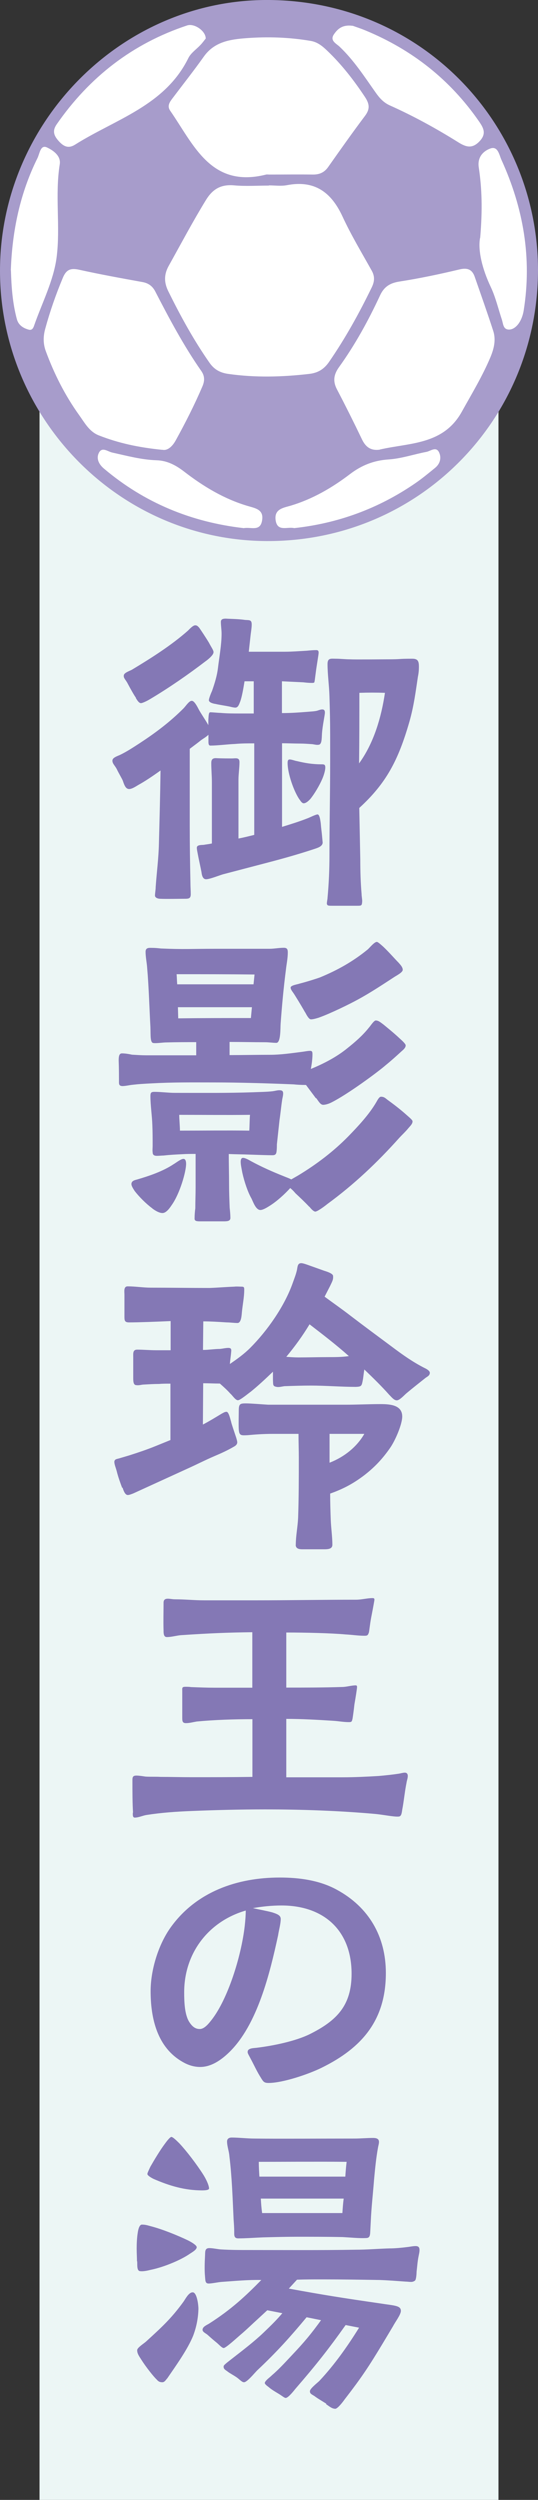
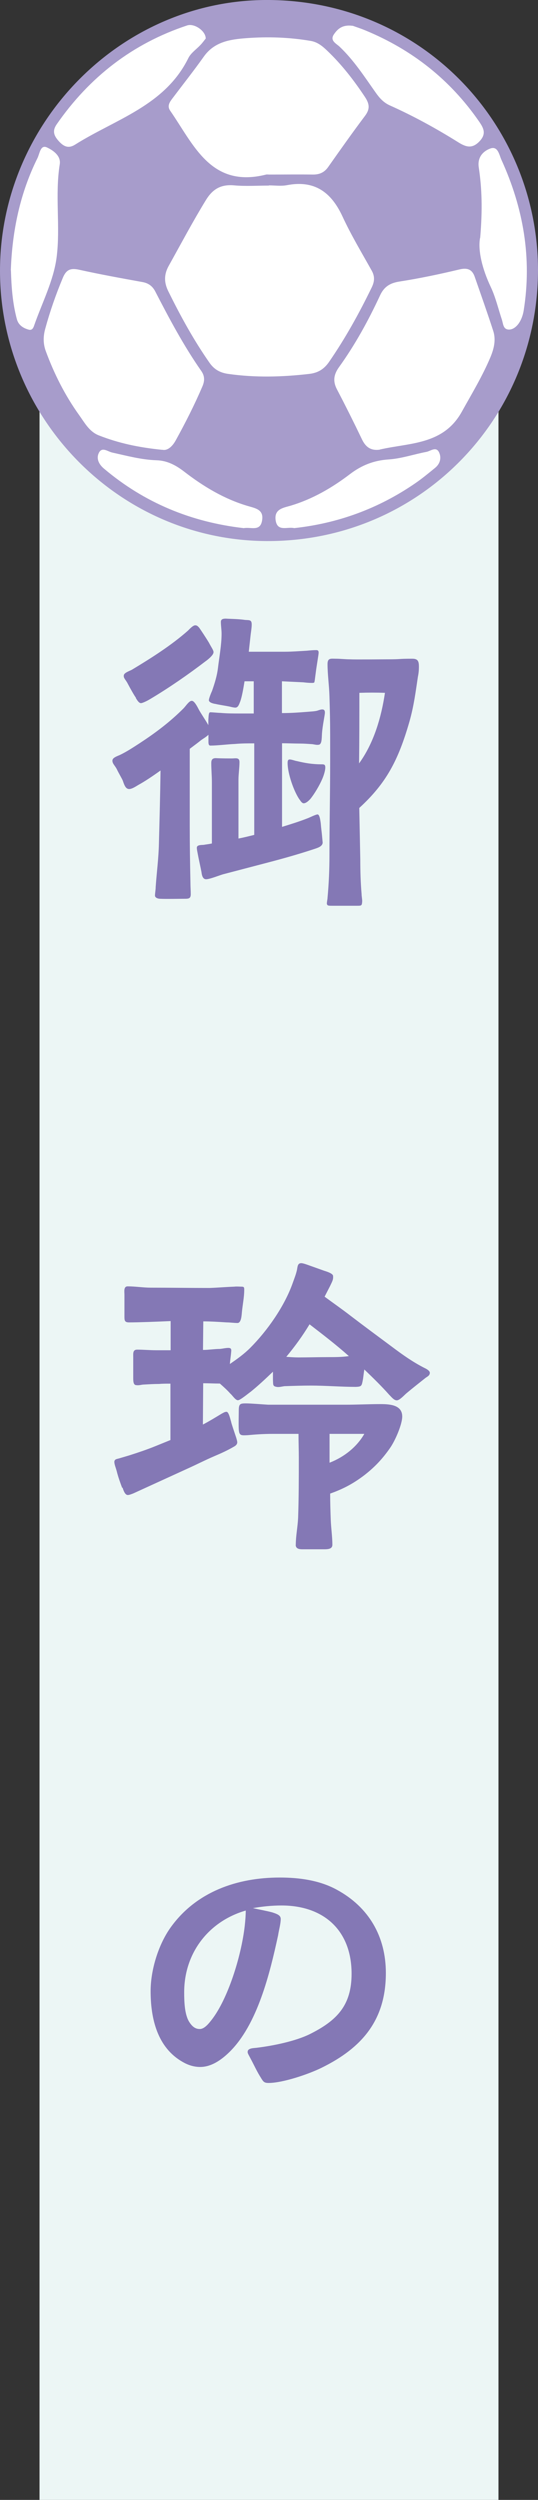
<svg xmlns="http://www.w3.org/2000/svg" id="_レイヤー_2" data-name="レイヤー 2" viewBox="0 0 53.22 246.91">
  <rect x="0" y="0" width="53.22" height="246.91" fill="#333333" stroke="none" />
  <defs>
    <style>
      .cls-1 {
        fill: #ecf6f5;
      }

      .cls-2 {
        fill: #a79ccb;
      }

      .cls-3 {
        fill: #fff;
      }

      .cls-4 {
        fill: #8478b5;
      }
    </style>
  </defs>
  <g id="_レイヤー_1-2" data-name="レイヤー 1">
    <g>
      <rect class="cls-1" x="3.91" y="27.03" width="45.4" height="219.88" />
      <g>
        <circle class="cls-3" cx="26.61" cy="26.72" r="26.15" />
        <path class="cls-2" d="M53.22,26.69c-.02,14.72-11.7,26.62-26.48,26.75C11.99,53.57.01,41.48,0,26.76-.01,12.08,12.07-.14,26.66,0c15.08.14,26.54,12.24,26.56,26.68ZM26.6,18.33c-1.14,0-2.29.08-3.42-.02-1.3-.12-2.13.34-2.81,1.45-1.3,2.12-2.46,4.31-3.67,6.48-.49.87-.48,1.66-.05,2.53,1.21,2.45,2.52,4.84,4.09,7.08.46.65,1.04.97,1.84,1.08,2.67.38,5.33.31,8.01,0,.87-.1,1.46-.47,1.95-1.17,1.61-2.33,2.98-4.8,4.22-7.35.29-.59.34-1.09.01-1.68-.99-1.77-2.05-3.53-2.9-5.37-1.12-2.4-2.77-3.59-5.49-3.07-.57.11-1.19.02-1.78.02ZM26.63,17.24c1.44,0,2.87-.02,4.31,0,.65.01,1.14-.2,1.52-.74,1.2-1.7,2.4-3.4,3.65-5.06.5-.67.45-1.16,0-1.85-1.1-1.66-2.31-3.22-3.75-4.59-.47-.45-.96-.85-1.63-.96-2.11-.36-4.24-.43-6.37-.27-1.58.12-3.14.34-4.19,1.81-1,1.41-2.08,2.77-3.12,4.15-.27.36-.54.74-.21,1.21,2.33,3.36,4.02,7.68,9.49,6.3.09-.02.2,0,.3,0ZM37.57,44.4c2.94-.68,6.28-.44,8.11-3.73.99-1.78,2.04-3.51,2.83-5.38.35-.84.57-1.72.28-2.61-.58-1.79-1.21-3.56-1.83-5.34-.25-.72-.71-.92-1.5-.73-1.97.47-3.96.89-5.96,1.2-.95.15-1.52.53-1.91,1.38-1.15,2.47-2.46,4.86-4.06,7.08-.52.73-.62,1.39-.19,2.2.85,1.62,1.67,3.26,2.46,4.91.37.78.89,1.16,1.78,1.03ZM16.06,44.42c.42.11.92-.2,1.32-.92.96-1.74,1.86-3.51,2.64-5.33.24-.56.24-1.03-.11-1.53-1.74-2.49-3.16-5.16-4.55-7.85-.27-.52-.66-.82-1.26-.93-2.1-.38-4.2-.76-6.28-1.22-.83-.18-1.26-.02-1.6.79-.69,1.65-1.28,3.33-1.75,5.06-.2.73-.21,1.46.06,2.19.83,2.25,1.9,4.37,3.3,6.32.54.75,1,1.63,1.94,2,1.91.75,3.88,1.19,6.29,1.43ZM20.35,3.83c.03-.75-1.11-1.55-1.83-1.32-5.41,1.79-9.68,5.11-12.92,9.78-.48.7-.22,1.18.26,1.7.46.49.92.7,1.56.3,3.99-2.52,8.88-3.83,11.21-8.55.25-.51.8-.87,1.21-1.31.2-.21.37-.45.5-.61ZM34.88,2.55c-1.03-.14-1.5.33-1.86.86-.4.61.24.89.56,1.19,1.42,1.34,2.47,2.97,3.58,4.54.38.54.78.99,1.4,1.27,2.35,1.05,4.61,2.29,6.8,3.66.76.47,1.37.64,2.09-.13.7-.75.37-1.32-.08-1.97-2.85-4.11-6.61-7.06-11.21-8.96-.5-.21-1.02-.37-1.28-.47ZM1.08,26.7c.05,1.61.16,3.24.59,4.83.16.58.62.88,1.17,1.03.32.09.45-.15.53-.39.78-2.24,1.93-4.44,2.23-6.75.39-3.02-.18-6.12.31-9.19.14-.86-.69-1.4-1.27-1.67-.64-.3-.72.63-.93,1.05-1.73,3.48-2.5,7.19-2.64,11.08ZM47.49,23.49c-.23,1.24.21,3.07,1.06,4.86.48,1.02.74,2.15,1.1,3.23.12.37.12.88.57.96.47.08.87-.27,1.11-.62.24-.35.4-.8.47-1.23.84-5.2-.03-10.16-2.2-14.91-.22-.48-.34-1.39-1.1-1.11-.71.26-1.29.86-1.14,1.86.31,2.06.38,4.14.14,6.97ZM29.11,52.16c4.33-.47,8.32-1.93,11.94-4.41.69-.47,1.34-1.01,1.99-1.54.47-.38.64-.94.42-1.47-.29-.71-.85-.19-1.27-.11-1.26.24-2.5.67-3.77.75-1.45.1-2.64.57-3.79,1.44-1.77,1.35-3.7,2.47-5.86,3.12-.75.22-1.67.33-1.5,1.46.18,1.15,1.15.6,1.83.76ZM24.08,52.17c.72-.16,1.67.39,1.85-.79.17-1.05-.66-1.18-1.37-1.39-2.37-.69-4.44-1.94-6.37-3.43-.81-.62-1.66-1.07-2.7-1.1-1.5-.05-2.93-.44-4.38-.76-.44-.09-1-.6-1.32.01-.3.57-.01,1.15.49,1.57,4.02,3.4,8.67,5.29,13.81,5.88Z" />
      </g>
      <g>
        <path class="cls-4" d="M15.33,88.49c0-.29.07-.58.07-.88.1-1.43.29-2.85.32-4.28.06-2.3.13-4.86.16-7.23-.81.58-1.59,1.1-2.2,1.43-.42.26-.75.45-1,.39-.23-.06-.36-.29-.52-.78-.06-.19-.39-.71-.62-1.2-.2-.36-.42-.52-.42-.81,0-.26.32-.39.71-.55.68-.32,1.33-.75,1.98-1.17,1.59-1.04,3.01-2.11,4.34-3.44.23-.23.55-.75.81-.75.26-.03.58.62.68.81.2.39.68,1.07.97,1.59v-.52c.03-.42.03-.75.19-.75.26,0,.75.06,1,.06.65.06,1.3.06,1.94.06h1.36v-3.18h-.91c-.13.81-.26,1.52-.42,1.98-.1.23-.19.62-.49.62-.1,0-.29-.03-.55-.1-.49-.1-1.13-.19-1.39-.26-.23-.03-.65-.13-.68-.36,0-.19.23-.75.32-.94.26-.75.49-1.49.58-2.24.13-1.1.36-2.3.36-3.4,0-.39-.07-.78-.07-1.17,0-.29.26-.32.49-.32.45.03,1.26.03,1.91.13.42.03.65-.03.65.45,0,.32-.06.65-.1.97l-.19,1.72h3.57c.71,0,1.46-.06,2.17-.1.32-.03.62-.06.94-.06.19,0,.23.1.23.26,0,.19-.19,1.2-.29,2.01-.07.49-.1.91-.16.94-.07.03-.16.03-.23.03-.29,0-.58-.03-.84-.06l-2.11-.1v3.14c.88,0,1.72-.06,2.59-.13.29-.03.58-.03.88-.1.19-.06.36-.13.52-.13.23,0,.26.16.26.32,0,.23-.23,1.23-.29,2.07-.03.49,0,1.1-.36,1.1-.16.03-.39-.03-.58-.06-.49-.03-.81-.06-1.23-.06-.58,0-1.2-.03-1.78-.03v8.26c.84-.26,1.69-.52,2.5-.84.19-.06.88-.42,1.04-.39.16.06.23.42.29.88.03.42.1.91.13,1.26l.06.65c-.03.39-.52.52-.91.65-1.49.49-2.98.91-4.47,1.3l-4.47,1.17c-.36.1-1.39.52-1.72.49-.32-.03-.39-.45-.42-.71-.1-.52-.29-1.36-.36-1.75-.03-.19-.1-.45-.1-.65,0-.32.52-.26.71-.29.13-.03.45-.06.78-.13v-6.06c0-.62-.06-1.23-.06-1.88,0-.32.1-.49.45-.49.52.03,1.39.03,1.59.03.36,0,.75-.13.75.36,0,.58-.1,1.17-.1,1.75v5.8c.52-.1,1.04-.23,1.56-.36v-9.04c-.65,0-1.26,0-1.91.06-.75.03-1.72.16-2.43.16-.16,0-.19-.16-.19-.39v-.68c-.23.23-.58.42-.75.55-.19.16-.58.45-1.1.84v7.62c0,1.88.03,3.73.07,5.67,0,.36.03.71.03,1.07,0,.45-.23.45-.65.45-.45,0-1.81.03-2.37,0-.23,0-.52-.1-.52-.32ZM13.45,68.92c-.13-.16-.52-.84-.81-1.39-.19-.39-.45-.55-.39-.84.03-.26.65-.45.81-.55,1.88-1.13,3.89-2.4,5.54-3.86.16-.16.49-.52.71-.52.19,0,.26.1.39.23.16.23.62.91.97,1.49.23.45.49.78.45.97-.03.29-.62.75-.81.88-1.65,1.26-3.56,2.59-5.48,3.73-.49.29-.81.39-.88.39-.23,0-.42-.36-.52-.52ZM29.65,79c-.58-.81-1.2-2.62-1.2-3.63,0-.13,0-.36.2-.36s.52.13.71.16c.81.19,1.52.32,2.43.32.26,0,.39,0,.39.32,0,.23-.1.65-.29,1.1-.29.68-.78,1.49-1.17,1.98-.26.29-.49.45-.68.45-.16,0-.32-.23-.39-.36ZM32.34,89.17c0-.13.06-.36.06-.49.13-1.39.19-2.82.19-4.18,0-3.08.07-6.13.07-9.2v-2.75c0-1.26-.03-2.53-.07-3.79-.03-1.07-.19-2.14-.19-3.18,0-.62.36-.52.81-.52s.94.06,1.39.06c.55.03,3.14,0,3.69,0,1.59,0,.94-.06,2.5-.06.58,0,.65.29.65.81,0,.32-.03.65-.1.97-.23,1.52-.39,2.85-.84,4.44-1.1,3.82-2.3,6.09-4.96,8.52l.1,5.06c0,1.13.03,2.3.13,3.44,0,.23.06.49.06.71-.03.45-.06.45-.52.45h-2.46c-.39,0-.52,0-.52-.29ZM38.08,68.43c-.81-.03-1.69-.03-2.53,0,0,2.27,0,4.67-.03,6.97,1.46-2.01,2.2-4.54,2.56-6.97Z" />
-         <path class="cls-4" d="M31.24,108.46l-.97-1.3c-.49,0-.97-.03-1.23-.06-2.43-.1-5.38-.19-7.81-.19-2.3,0-4.08-.03-6.38.1-.58.03-1.13.06-1.72.13-.32.03-.71.13-1.04.13-.36-.03-.32-.23-.32-.58,0-.26,0-1.23-.03-1.94,0-.36.03-.71.32-.71.32,0,.68.06,1,.13.49.03.97.06,1.39.06h4.96v-1.3c-.97,0-1.94,0-3.01.03-.26,0-.94.1-1.2.06-.36,0-.29-.71-.32-1.59-.1-1.78-.16-3.99-.32-5.8-.03-.52-.16-1.1-.16-1.62,0-.45.36-.39.68-.39.29,0,.55.03.84.06,2.33.1,2.95.03,5.32.03h5.41c.49,0,.94-.1,1.43-.1.32,0,.39.16.39.45,0,.62-.13,1.17-.19,1.75-.23,1.78-.39,3.53-.52,5.31-.03.36.03,1.88-.42,1.88-.36,0-.75-.06-1.1-.06-1.17,0-2.37-.03-3.53-.03v1.3c1.33,0,2.62-.03,4.02-.03,1.04,0,2.11-.16,3.14-.29.26-.03.55-.1.81-.1.23,0,.23.16.23.36,0,.39-.06.91-.16,1.43,1.26-.52,2.53-1.17,3.6-2.04.78-.62,1.52-1.26,2.14-2.04.13-.13.49-.71.68-.71.29,0,.52.23.75.39.23.19,1.04.84,1.59,1.36.36.32.62.58.62.71,0,.26-.26.45-.45.62-.49.45-1,.91-1.52,1.33-.78.68-3.76,2.88-5.38,3.69-.32.16-.62.23-.81.23-.26,0-.42-.29-.68-.65ZM15.07,119.35c-.62-.45-1.33-1.17-1.75-1.72-.19-.29-.32-.52-.32-.68,0-.32.32-.39.55-.45,1.23-.36,2.56-.81,3.63-1.52.23-.13.71-.52.97-.52.23,0,.26.32.26.49,0,.78-.62,2.95-1.43,4.08-.32.49-.62.78-.91.78s-.65-.19-1-.45ZM19.25,120.29c0-.26.03-.68.07-.94,0-.68.03-1.39.03-2.07v-3.31c-.45,0-.91,0-1.36.03-.62.03-1.2.06-1.82.13-.19,0-.42.03-.65.03-.32,0-.42-.13-.42-.36-.03-.19,0-.42,0-.62,0-.68,0-1.39-.03-2.07-.03-.94-.19-1.94-.19-2.85,0-.32.06-.42.39-.42.68,0,1.36.1,2.04.1,2.59,0,5.19.03,7.75-.06.65-.03,1.3-.03,1.91-.1.23-.03.45-.1.65-.1.26,0,.39.06.39.32,0,.23-.07.42-.1.65-.1.65-.16,1.33-.26,1.98l-.26,2.4c0,.13,0,.45-.03.68-.03.29-.13.39-.42.39-.49,0-1.3-.03-2.2-.06-.71-.03-1.46-.03-2.11-.06,0,1,.03,1.98.03,2.95,0,.81.03,1.59.06,2.37.03.26.07.65.07.94.03.36-.26.39-.68.39h-2.24c-.39,0-.65,0-.62-.32ZM25.08,97.22l.1-.97c-2.63-.03-5.12-.03-7.71-.03.03.32.03.68.06,1h7.55ZM24.82,100.55l.1-1.07h-7.32l.03,1.1c2.4-.03,4.8-.03,7.19-.03ZM24.66,111.67c.03-.39.03-1.13.07-1.56-2.33.03-4.67,0-7,0,0,.42.07,1.13.07,1.56,2.3,0,4.57-.03,6.87,0ZM30.59,119.19c-.42-.45-.91-.91-1.36-1.33-.19-.23-.36-.39-.52-.52-.49.55-1.33,1.33-2.07,1.78-.36.23-.68.39-.88.39-.45,0-.71-.78-.88-1.13-.36-.62-.71-1.65-.91-2.56-.07-.39-.16-.78-.16-1.07,0-.16.03-.39.23-.39.23,0,.62.23.78.32,1.07.58,2.11,1.04,3.24,1.49.23.1.52.19.75.32l.68-.39c1.82-1.1,3.5-2.37,4.99-3.89.97-1,2.01-2.11,2.72-3.31.1-.16.29-.58.49-.58.29,0,.42.13.62.29.58.42,1.23.91,1.85,1.46.36.32.65.55.65.68,0,.23-.16.39-.39.65-.29.36-.71.75-.91.97-2.17,2.43-4.5,4.63-7.13,6.55-.19.16-.97.75-1.2.75-.19-.03-.42-.29-.58-.49ZM30.17,99.97c-.1-.19-.58-1-.97-1.62-.23-.39-.45-.58-.45-.81s.71-.32.88-.39c.75-.19,1.78-.52,2.04-.62,1.72-.71,3.24-1.56,4.7-2.75.19-.16.65-.75.91-.75.1,0,.36.23.65.49.55.52,1.23,1.3,1.46,1.52.16.19.45.45.45.75,0,.26-.65.58-.84.71-1.2.78-2.37,1.56-3.63,2.24-.65.36-2.66,1.36-3.86,1.78-.32.1-.58.16-.75.16-.23,0-.49-.55-.58-.71Z" />
        <path class="cls-4" d="M12.09,146.97c-.19-.52-.39-1.04-.55-1.69-.1-.36-.23-.65-.23-.91.03-.29.29-.26.58-.36l.88-.26c.91-.29,1.78-.58,2.66-.94l1.43-.58v-5.57c-.42,0-.81,0-1.13.03-.52,0-.94.03-1.52.06-.19,0-.45.1-.71.06-.32,0-.32-.39-.32-.75v-2.01c0-.36-.06-.75.39-.75.62,0,1.23.06,1.88.06h1.43v-2.88c-1.36.06-3.11.13-4.12.13-.42,0-.45-.19-.45-.55v-2.17c0-.32-.1-.84.32-.84.78,0,1.52.13,2.3.13,1.75,0,4.02.03,5.8.03.84-.03,1.62-.1,2.46-.13.19-.03.52,0,.71,0,.26,0,.26.1.26.32,0,.71-.16,1.46-.23,2.2-.03.32-.06,1.04-.42,1.07-.36,0-.75-.06-1.1-.06-.91-.06-1.59-.1-2.3-.1l-.03,2.82c.58,0,1.13-.1,1.69-.1.29-.03.55-.1.81-.1.29,0,.32.13.29.39-.03.39-.1.78-.13,1.2.71-.49,1.39-.97,2.01-1.59,1.69-1.69,3.4-4.12,4.21-6.42.16-.45.32-.84.42-1.3.06-.32.06-.65.42-.65.16,0,.45.1.81.23l1.46.52c.19.06.88.26.88.52.03.39-.1.55-.29.97l-.55,1.07c.84.62,1.72,1.23,2.56,1.88,1.36,1.04,2.72,2.04,4.12,3.08,1.04.78,2.04,1.49,3.18,2.07.13.06.55.26.55.49,0,.29-.29.39-.45.52-.65.52-1.23.97-1.85,1.49-.23.19-.68.71-.97.71s-.55-.36-.75-.55c-.78-.88-1.62-1.69-2.46-2.5-.06.36-.1.75-.13.94-.13.71-.13.75-.71.78-1.43,0-3.01-.13-4.44-.13-.88,0-1.75.03-2.63.06-.23.03-.58.13-.81.06-.36-.06-.29-.26-.32-.68v-.81c-.71.68-1.43,1.36-2.2,1.98-.23.16-1.04.84-1.26.84-.26,0-.55-.49-.75-.65-.32-.36-.68-.68-1.04-1-.58,0-1.1-.03-1.65-.03l-.03,4.08c.62-.32,1.2-.68,1.85-1.07.13-.06.29-.19.49-.19.23,0,.39.81.45.97.03.19.26.84.42,1.33.13.36.19.62.19.71,0,.23-.19.36-.36.45-.62.36-1.26.65-1.88.91-1.04.45-1.72.81-2.72,1.26l-5.32,2.43c-.16.06-.39.16-.55.16-.29,0-.45-.52-.52-.75ZM29.26,152.58c0-.88.19-1.78.23-2.66.07-2.01.07-3.99.07-6,0-.62-.03-1.46-.03-2.3h-2.5c-.97,0-1.81.06-2.53.13-.65.03-.84.06-.88-.58-.03-.52,0-1.43,0-1.88,0-.65.16-.68.71-.68.52,0,1.65.1,2.2.13h7.65c1.17,0,2.3-.06,3.47-.06.97,0,2.14.1,2.14,1.23,0,.75-.68,2.37-1.23,3.14-.68.97-1.43,1.81-2.53,2.66-1.2.91-2.2,1.39-3.37,1.81,0,.91.03,1.78.06,2.62.03.75.16,1.69.16,2.43,0,.39-.36.45-.78.45h-2.14c-.26,0-.71,0-.71-.45ZM32.47,134.04c.68,0,1.36,0,2.04-.1-1.23-1.1-2.59-2.14-3.89-3.14-.68,1.13-1.46,2.2-2.3,3.21.39.03.81.06,1.2.06.97,0,1.98-.03,2.95-.03ZM36.04,141.62h-3.44v2.85c1.49-.58,2.72-1.59,3.44-2.85Z" />
-         <path class="cls-4" d="M13.16,179.03c-.06-.94-.06-2.11-.06-3.14,0-.32,0-.52.39-.52.29,0,.62.06.91.1.49.03,1,0,1.49.03,1,0,2.01.03,3.05.03,2.01,0,4.02,0,6.03-.03v-5.7c-1.85,0-3.69.06-5.51.23-.36.06-.71.16-1.07.16s-.36-.23-.36-.55v-2.59c0-.32-.06-.45.32-.45.19,0,.36,0,.55.03.78.03,1.56.06,2.3.06h3.76v-5.48c-2.46.03-4.18.1-7.03.29-.45.03-.94.19-1.43.19-.32,0-.32-.39-.32-.65-.03-.91,0-1.85,0-2.75,0-.26.13-.39.42-.39.23,0,.45.06.71.06,1,0,1.88.1,2.88.1h5.09c3.31,0,6.64-.06,9.95-.06.55,0,1.1-.16,1.62-.16.13,0,.19.03.19.16,0,.06-.16.94-.32,1.75-.13.68-.19,1.36-.23,1.49-.1.29-.16.32-.45.32-.62,0-1.23-.1-1.85-.13-1.43-.13-3.95-.19-5.87-.19v5.44c1.85,0,3.69,0,5.51-.06.45,0,.91-.16,1.36-.16.1,0,.13.06.13.16,0,.16-.13.97-.26,1.72-.07.65-.16,1.26-.19,1.43-.07.26-.07.32-.36.32-.52,0-1.04-.1-1.52-.13-1.56-.1-3.14-.19-4.67-.19v5.77h5.54c1.2,0,2.43-.06,3.6-.13.68-.06,1.36-.13,2.01-.23.19-.03.39-.1.58-.1s.29.13.29.32c0,.26-.1.45-.13.71-.16.75-.26,1.81-.42,2.63-.06.42-.1.68-.39.68-.45.03-1.52-.19-2.27-.26-3.57-.32-7.36-.45-10.89-.45-2.43,0-4.89.06-7.33.16-1.49.06-2.95.16-4.41.39-.39.06-.78.26-1.17.26-.23,0-.19-.32-.19-.49Z" />
        <path class="cls-4" d="M25.83,205.25c-.42-.65-.68-1.26-1.07-1.98-.13-.26-.29-.49-.26-.62,0-.36.58-.36.84-.39,1.62-.19,3.89-.65,5.32-1.36,2.66-1.33,4.12-2.82,4.12-5.96,0-4.25-2.72-6.74-6.94-6.74-.94,0-1.91.1-2.82.26.55.13,1.3.26,1.91.42.49.16.84.29.84.65,0,.49-.19,1.13-.26,1.62-.81,3.73-2.04,8.85-4.86,11.57-.78.75-1.75,1.43-2.85,1.43-.62,0-1.2-.19-1.72-.49-2.53-1.43-3.18-4.31-3.18-7,0-2.07.75-4.57,1.98-6.29,2.53-3.53,6.58-4.93,10.79-4.93,1.91,0,3.92.26,5.64,1.2,3.18,1.72,4.86,4.63,4.86,8.23,0,4.63-2.33,7.39-6.38,9.37-1.26.62-3.82,1.49-5.22,1.49-.45,0-.52-.13-.75-.49ZM20.94,199.49c1.59-2.04,2.92-6.22,3.27-9.27.06-.55.1-1.07.1-1.52-3.69,1.07-6.09,4.21-6.09,8.07,0,.91.03,2.27.55,3.01.2.29.49.62.97.62.49.03.97-.62,1.2-.91Z" />
-         <path class="cls-4" d="M13.55,223.34c0-.39-.03-.81-.03-1.26,0-.52.03-1.07.1-1.52.06-.45.19-.81.39-.84.32,0,.45.03.91.16,1.13.29,2.66.91,3.66,1.39.52.26.88.52.88.68,0,.26-.49.52-.68.65-.78.55-2.46,1.3-3.89,1.59-.39.1-.75.16-1,.13-.39,0-.29-.65-.32-.97ZM15.52,235.04c-.29-.26-1.07-1.23-1.56-2.01-.23-.36-.39-.58-.39-.91,0-.26.71-.68.91-.88,1.49-1.36,2.46-2.24,3.66-3.89.19-.26.52-.94.91-.94.42-.03.58,1.2.58,1.65-.03.91-.19,1.75-.52,2.63-.55,1.36-1.72,2.98-2.56,4.21-.13.13-.26.39-.49.39s-.39-.06-.55-.26ZM15.2,215.21c-.13-.06-.62-.32-.62-.49,0-.1.13-.36.29-.71.39-.68.97-1.65,1.46-2.3.26-.36.52-.65.62-.65.13,0,.42.26.78.62.71.75,1.75,2.11,2.4,3.14.36.58.55,1.1.55,1.33,0,.19-.55.19-.68.19-1.72,0-3.24-.45-4.8-1.13ZM32.28,237.41c-.36-.23-.75-.45-1.07-.68-.29-.23-.58-.26-.55-.58.03-.26.75-.81.94-1,1.49-1.59,2.75-3.37,3.92-5.25l-1.33-.26c-1.56,2.2-2.85,3.86-4.96,6.29-.13.16-.71.91-.97.91-.13,0-.39-.23-.71-.42-.32-.19-.71-.42-.97-.65-.26-.19-.39-.32-.39-.42.07-.26.52-.55.71-.75.68-.58,1.3-1.26,1.91-1.91,1.36-1.43,1.98-2.2,2.95-3.53l-1.43-.29c-1.59,1.91-2.92,3.4-4.89,5.25-.26.26-1,1.17-1.3,1.17-.2,0-.39-.23-.68-.45-.32-.23-.75-.45-.91-.58-.19-.16-.49-.26-.42-.58.03-.13.65-.58.81-.71,1.04-.81,2.2-1.69,3.14-2.59.88-.84,1.33-1.3,1.85-1.91l-1.49-.29-.91.84c-.58.52-1.13,1.07-1.75,1.59-.23.19-1.43,1.3-1.65,1.3-.16,0-.39-.26-.65-.49-.36-.29-.62-.52-.91-.78-.19-.19-.62-.32-.52-.62.06-.26.49-.42.68-.55,2.17-1.39,3.56-2.69,5.12-4.28-1.33-.03-2.62.1-3.95.19-.36.03-.94.16-1.26.16-.36,0-.32-.32-.36-.71-.06-.58-.03-1.43,0-1.98.03-.39-.06-.81.42-.81.36,0,.78.1,1.13.13,1.07.06,1.78.06,2.82.06,3.5,0,7.03.03,10.53-.03,1.13,0,2.24-.1,3.34-.13.58,0,1.17-.06,1.75-.13.29-.03.55-.1.84-.1s.39.13.39.39c0,.23-.06.42-.1.65-.1.49-.13,1-.19,1.49,0,.16-.03.78-.16.88-.13.1-.26.13-.39.13-.19,0-.36-.03-.52-.03-.84-.06-1.72-.13-2.56-.16-1.88-.03-3.76-.06-5.64-.06-.97,0-1.78,0-2.56.03l-.81.88c3.57.65,5.22.91,9.01,1.46,1.43.23,2.14.19,2.07.81-.06.39-.58,1.07-.78,1.46l-.97,1.62c-1.43,2.37-2.11,3.4-3.82,5.61-.13.19-.68.91-.91.91-.36,0-.65-.29-.91-.45ZM23.17,220.46c0-.42-.03-.81-.06-1.23-.1-2.11-.16-4.18-.42-6.29-.03-.45-.23-.97-.23-1.43,0-.26.19-.39.45-.39.75,0,1.49.1,2.27.1,2.46.03,6.42,0,9.88,0,.62,0,1.23-.06,1.85-.06.29,0,.58.06.58.39,0,.19-.07.39-.1.58-.19,1.04-.29,2.11-.39,3.18-.1,1.33-.26,2.69-.32,4.05l-.06,1.17c-.03.45-.16.52-.49.52-.58.03-1.49-.06-2.24-.1-1.49-.03-2.98-.03-4.47-.03-1.13,0-2.27.03-3.4.06-.81.03-1.65.1-2.46.1-.42,0-.39-.32-.39-.62ZM34.16,214.98c.03-.49.07-.97.13-1.46-2.72-.03-6.12,0-8.69,0,0,.49.03.97.06,1.46h8.49ZM33.87,218.58c.03-.45.06-.94.13-1.43h-8.2c.03.49.06.94.13,1.43h7.94Z" />
      </g>
    </g>
  </g>
</svg>